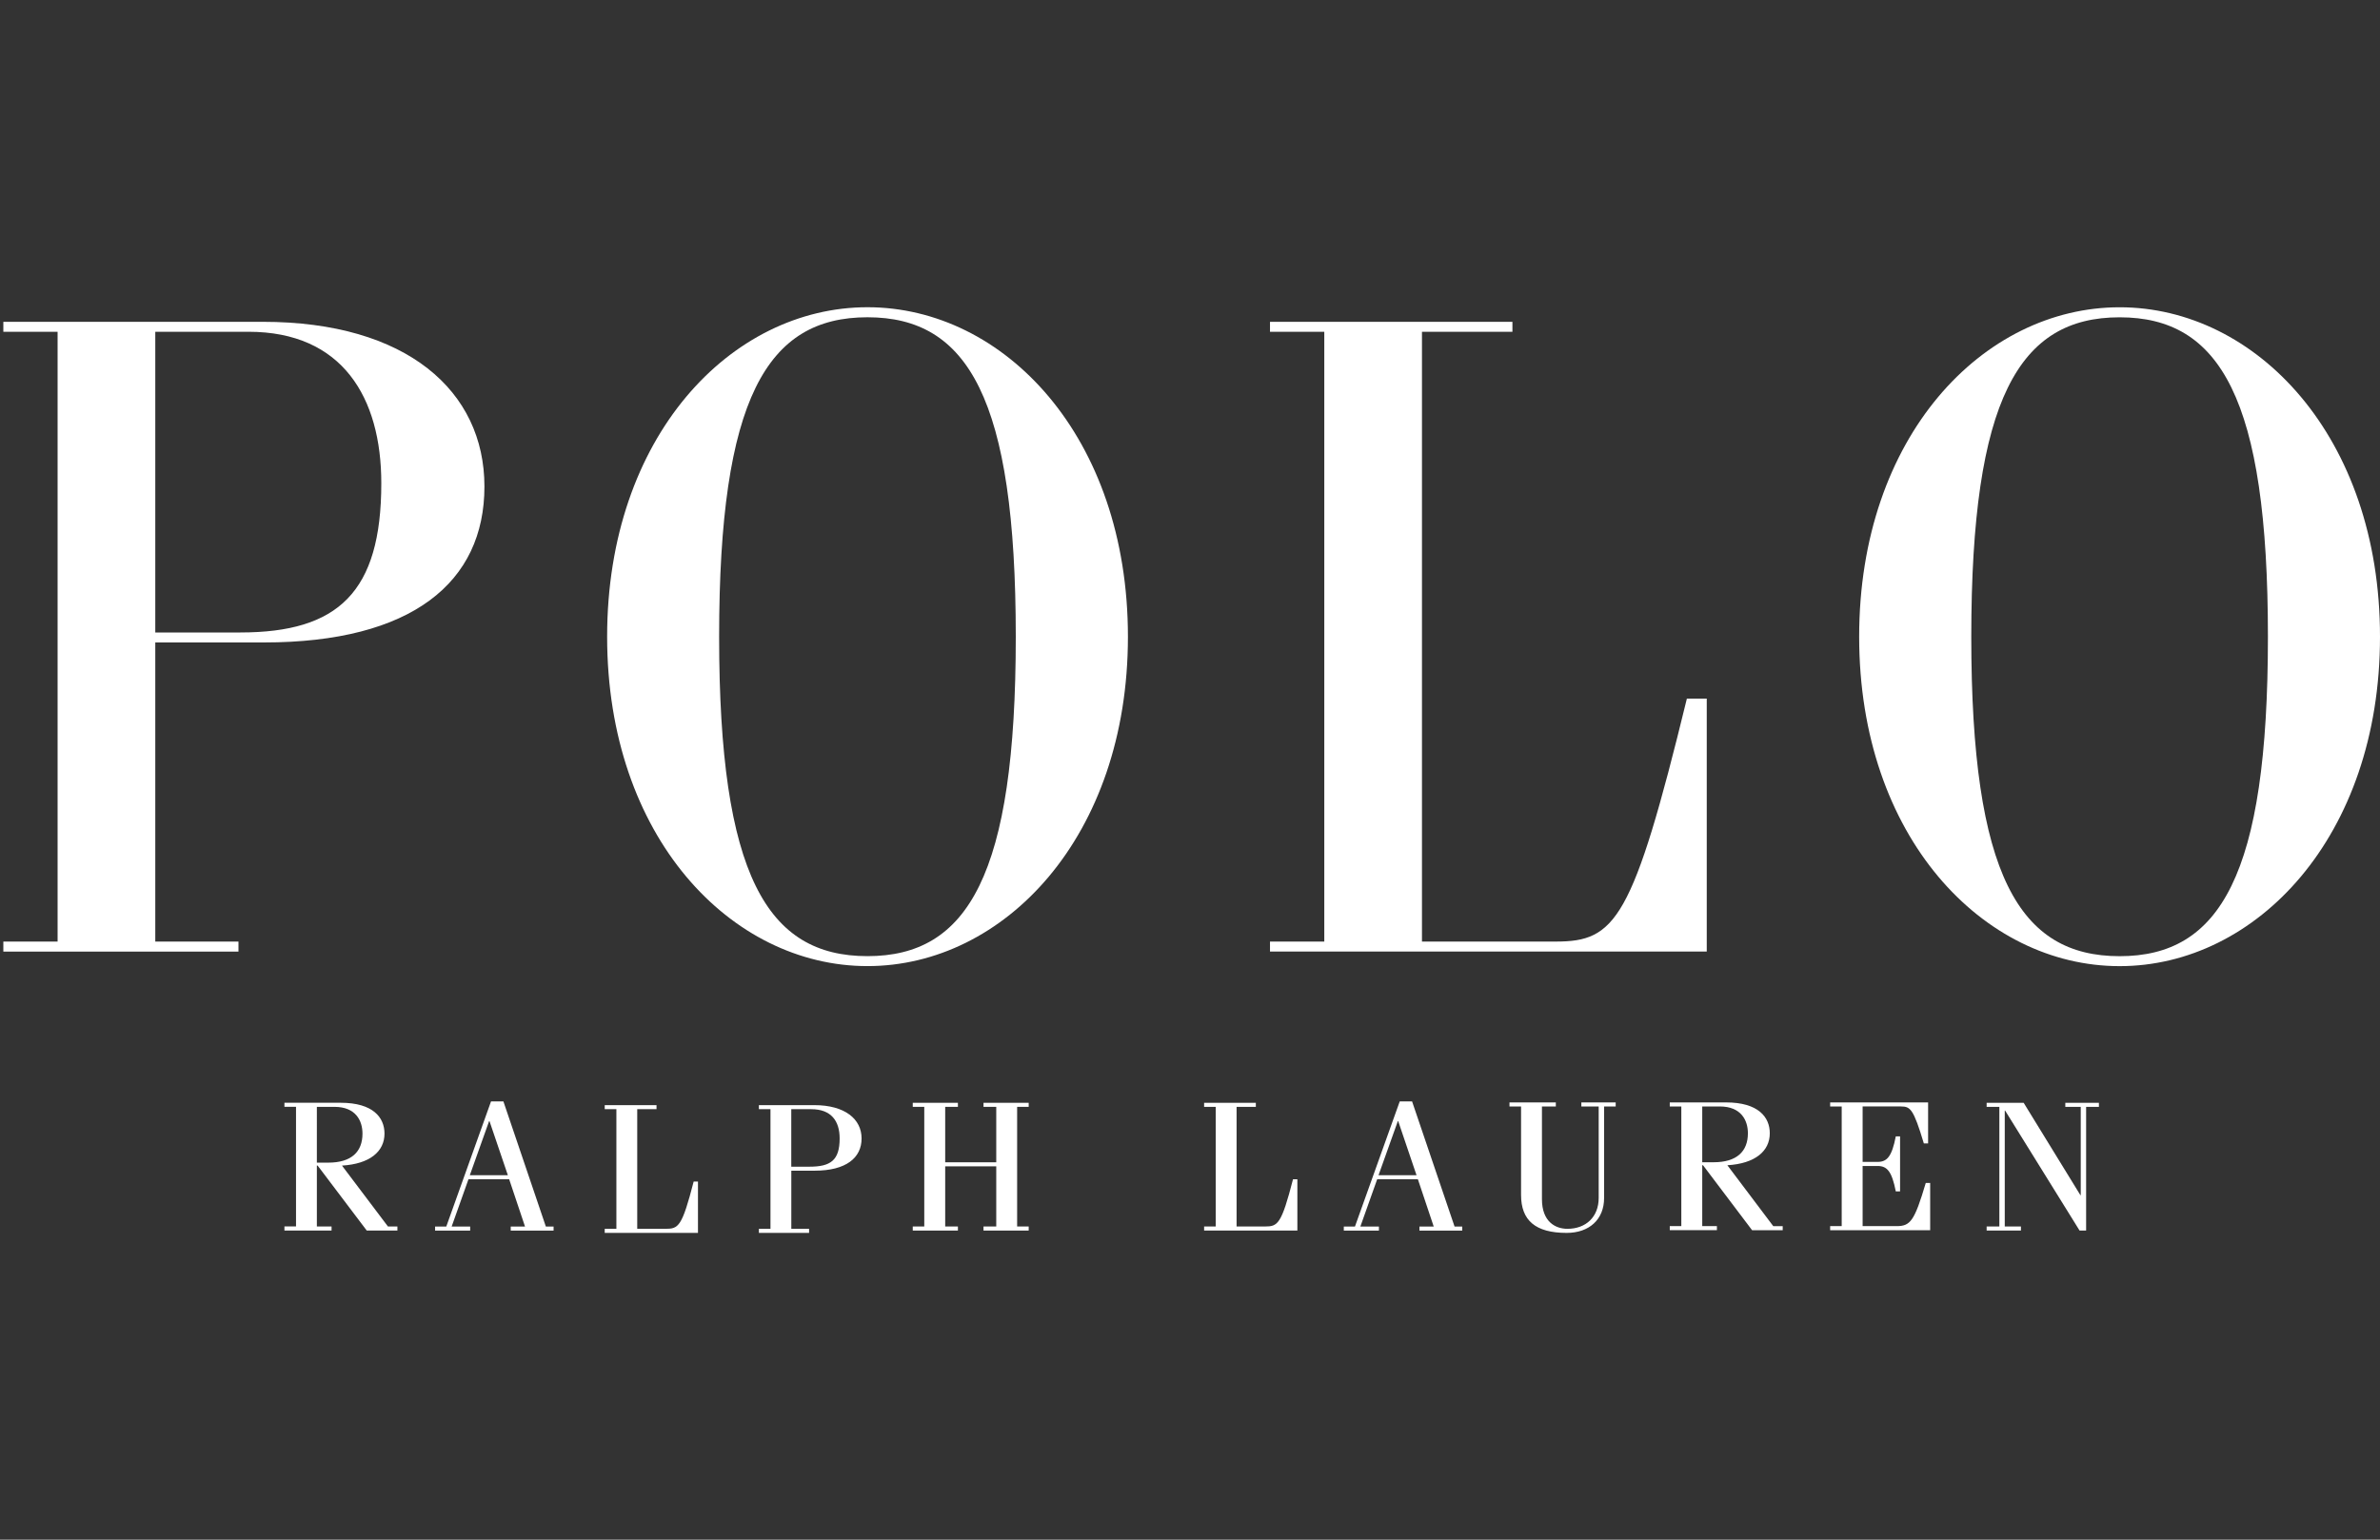
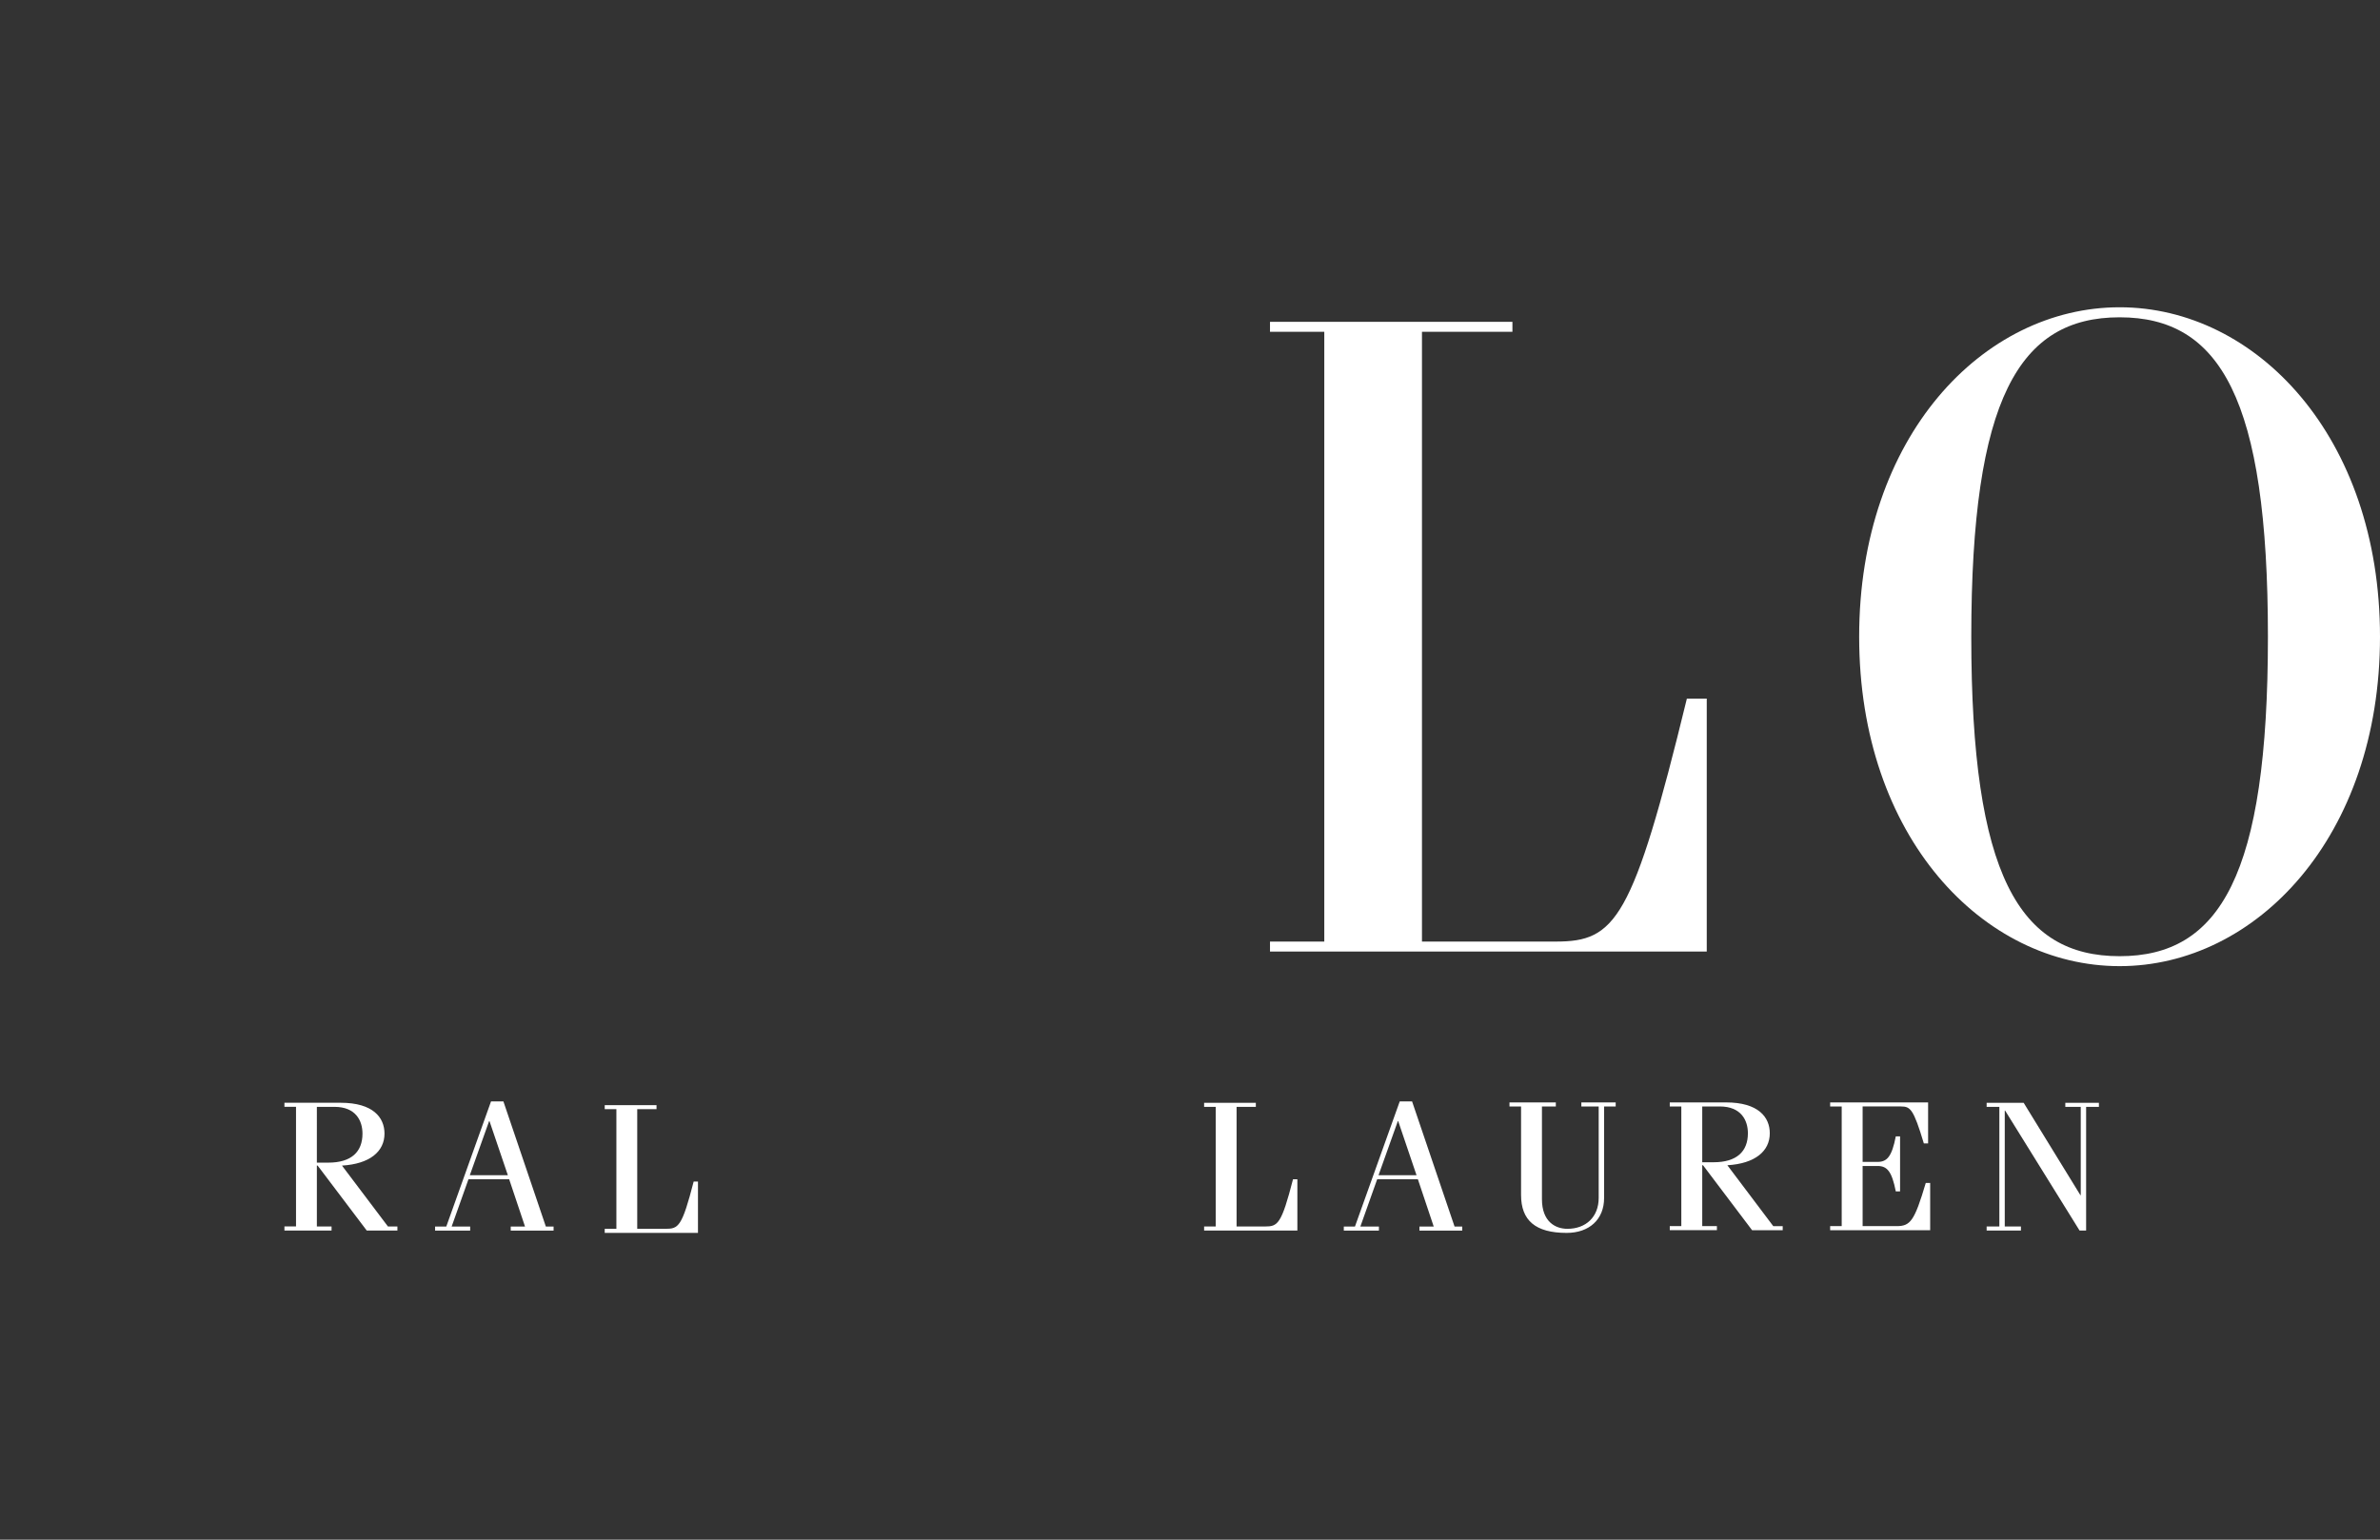
<svg xmlns="http://www.w3.org/2000/svg" version="1.1" id="Layer_1" x="0px" y="0px" viewBox="0 0 612 396" style="enable-background:new 0 0 612 396;" xml:space="preserve">
  <rect x="0" y="0" width="612" height="396" fill="#333333" stroke="none" />
  <style type="text/css">
	.st0{fill:#FFFFFF;}
</style>
  <g>
    <path class="st0" d="M365.65,242.17h34.41c15.34,0,19.79-5.39,33.71-62.49h5.11v65.06H326.57v-2.57h13.96V85.33h-13.96v-2.56h62.34   v2.56h-23.26V242.17z" />
  </g>
  <path class="st0" d="M125.77,288.36h0.1l4.72,13.9h-9.78L125.77,288.36z M126.26,283.29l-11.5,32.17h-2.88v1.05h9.02v-1.05h-4.76  l4.32-12.15h10.47l4.07,12.15h-3.67v1.05h11.02v-1.05h-1.99l-10.91-32.17H126.26z" />
-   <polygon class="st0" points="252.9,283.64 252.9,284.68 256.18,284.68 256.18,298.94 243.05,298.94 243.05,284.68 246.32,284.68   246.32,283.64 234.71,283.64 234.71,284.68 237.67,284.68 237.67,315.45 234.71,315.45 234.71,316.5 246.32,316.5 246.32,315.45   243.05,315.45 243.05,299.98 256.18,299.98 256.18,315.45 252.9,315.45 252.9,316.5 264.52,316.5 264.52,315.45 261.55,315.45   261.55,284.68 264.52,284.68 264.52,283.64 " />
  <path class="st0" d="M359.44,288.36h0.1l4.71,13.9h-9.77L359.44,288.36z M359.93,283.29l-11.51,32.17h-2.87v1.05h9.03v-1.05h-4.77  l4.32-12.15h10.47l4.07,12.15H365v1.05h11v-1.05h-1.97l-10.92-32.17H359.93z" />
  <g>
    <path class="st0" d="M545.05,79.03c35.08,0,66.95,33.24,66.95,84.74c0,51.49-31.87,84.72-66.95,84.72   c-35.11,0-66.98-33.23-66.98-84.72C478.07,112.27,509.94,79.03,545.05,79.03 M545.05,245.93c25.81,0,38.13-20.84,38.13-82.16   c0-61.3-12.32-82.16-38.13-82.16c-25.8,0-38.15,20.86-38.15,82.16C506.9,225.09,519.24,245.93,545.05,245.93" />
-     <path class="st0" d="M223.06,79.02c35.14,0,66.98,33.24,66.98,84.74c0,51.49-31.85,84.72-66.98,84.72   c-35.09,0-66.94-33.23-66.94-84.72C156.13,112.26,187.97,79.02,223.06,79.02 M223.06,245.92c25.83,0,38.14-20.84,38.14-82.16   c0-61.3-12.31-82.16-38.14-82.16c-25.81,0-38.14,20.86-38.14,82.16C184.92,225.08,197.26,245.92,223.06,245.92" />
-     <path class="st0" d="M0.86,244.75v-2.57h13.95V85.33H0.86v-2.56h66.73c36.98,0,56.98,17.79,56.98,42.37   c0,24.59-18.59,40.1-56.74,40.1h-27.9v76.94h21.39v2.57H0.86z M39.93,162.67H61.8c25.11,0,36.25-10.32,36.25-38.39   c0-22-9.97-38.95-34.16-38.95H39.93V162.67z" />
  </g>
  <path class="st0" d="M400.07,283.54v1.04h-3.57v23.85c0,5.78,3.44,7.62,6.55,7.62c4.72,0,8.04-3.02,8.04-7.96v-23.51h-4.46v-1.04  h8.83v1.04h-2.98v23.56c0,5.5-3.82,8.96-9.63,8.96c-8.04,0-11.72-3.22-11.72-9.76v-22.76h-2.98v-1.04H400.07z" />
  <path class="st0" d="M437.72,284.58h4.52c5.47,0,7.22,3.56,7.22,6.89c0,4.7-2.89,7.46-8.81,7.46h-2.93V284.58z M441.49,316.4v-1.05  h-3.77V299.7h0.2l12.62,16.71h7.87v-1.05h-2.43l-11.8-15.66c7.13-0.43,10.91-3.62,10.91-8.23c0-4.13-2.92-7.93-11.27-7.93h-14.45  v1.04h2.97v30.77h-2.97v1.05H441.49z" />
  <path class="st0" d="M470.61,316.4v-1.05h2.97v-30.77h-2.97v-1.04h25.19v10.54h-1.1c-2.67-8.88-3.46-9.5-5.9-9.5h-9.84v14.26h3.87  c2.47,0,3.66-1.47,4.66-6.56h1.1v14.15h-1.1c-1-5.07-2.19-6.54-4.66-6.54h-3.87v15.47h8.74c3.53,0,4.58-1.28,7.5-11.11h1.13v12.16  H470.61z" />
  <path class="st0" d="M317.97,315.45h7.34c3.26,0,4.2-0.57,7.18-12.15h1.12v13.2h-23.98v-1.05h2.98v-30.77h-2.98v-1.04h13.3v1.04  h-4.95V315.45z" />
  <path class="st0" d="M163.86,316.05h7.33c3.27,0,4.2-0.57,7.18-12.15h1.11v13.2H155.5v-1.05h3v-30.77h-3v-1.04h13.32v1.04h-4.96  V316.05z" />
-   <path class="st0" d="M203.48,285.28h5.12c5.17,0,7.31,3.07,7.31,7.53c0,5.69-2.39,7.26-7.76,7.26h-4.68V285.28z M208.05,317.1v-1.05  h-4.57V301.1h5.97c8.14,0,12.1-3.32,12.1-8.29c0-4.97-4.26-8.57-12.15-8.57h-14.26v1.04h2.98v30.77h-2.98v1.05H208.05z" />
  <path class="st0" d="M81.48,284.68h4.53c5.47,0,7.2,3.56,7.2,6.89c0,4.7-2.88,7.46-8.79,7.46h-2.94V284.68z M85.26,316.5v-1.05  h-3.78v-15.66h0.2l12.63,16.71h7.88v-1.05h-2.43l-11.82-15.66c7.15-0.43,10.93-3.62,10.93-8.23c0-4.13-2.93-7.93-11.27-7.93H73.14  v1.04h2.98v30.77h-2.98v1.05H85.26z" />
  <polygon class="st0" points="531.08,283.64 531.08,284.68 535.05,284.68 535.05,307.38 534.95,307.38 520.37,283.64 510.85,283.64   510.85,284.68 514.12,284.68 514.12,315.45 510.85,315.45 510.85,316.5 519.67,316.5 519.67,315.45 515.51,315.45 515.51,285.64   515.6,285.64 534.75,316.5 536.43,316.5 536.43,284.68 539.72,284.68 539.72,283.64 " />
</svg>